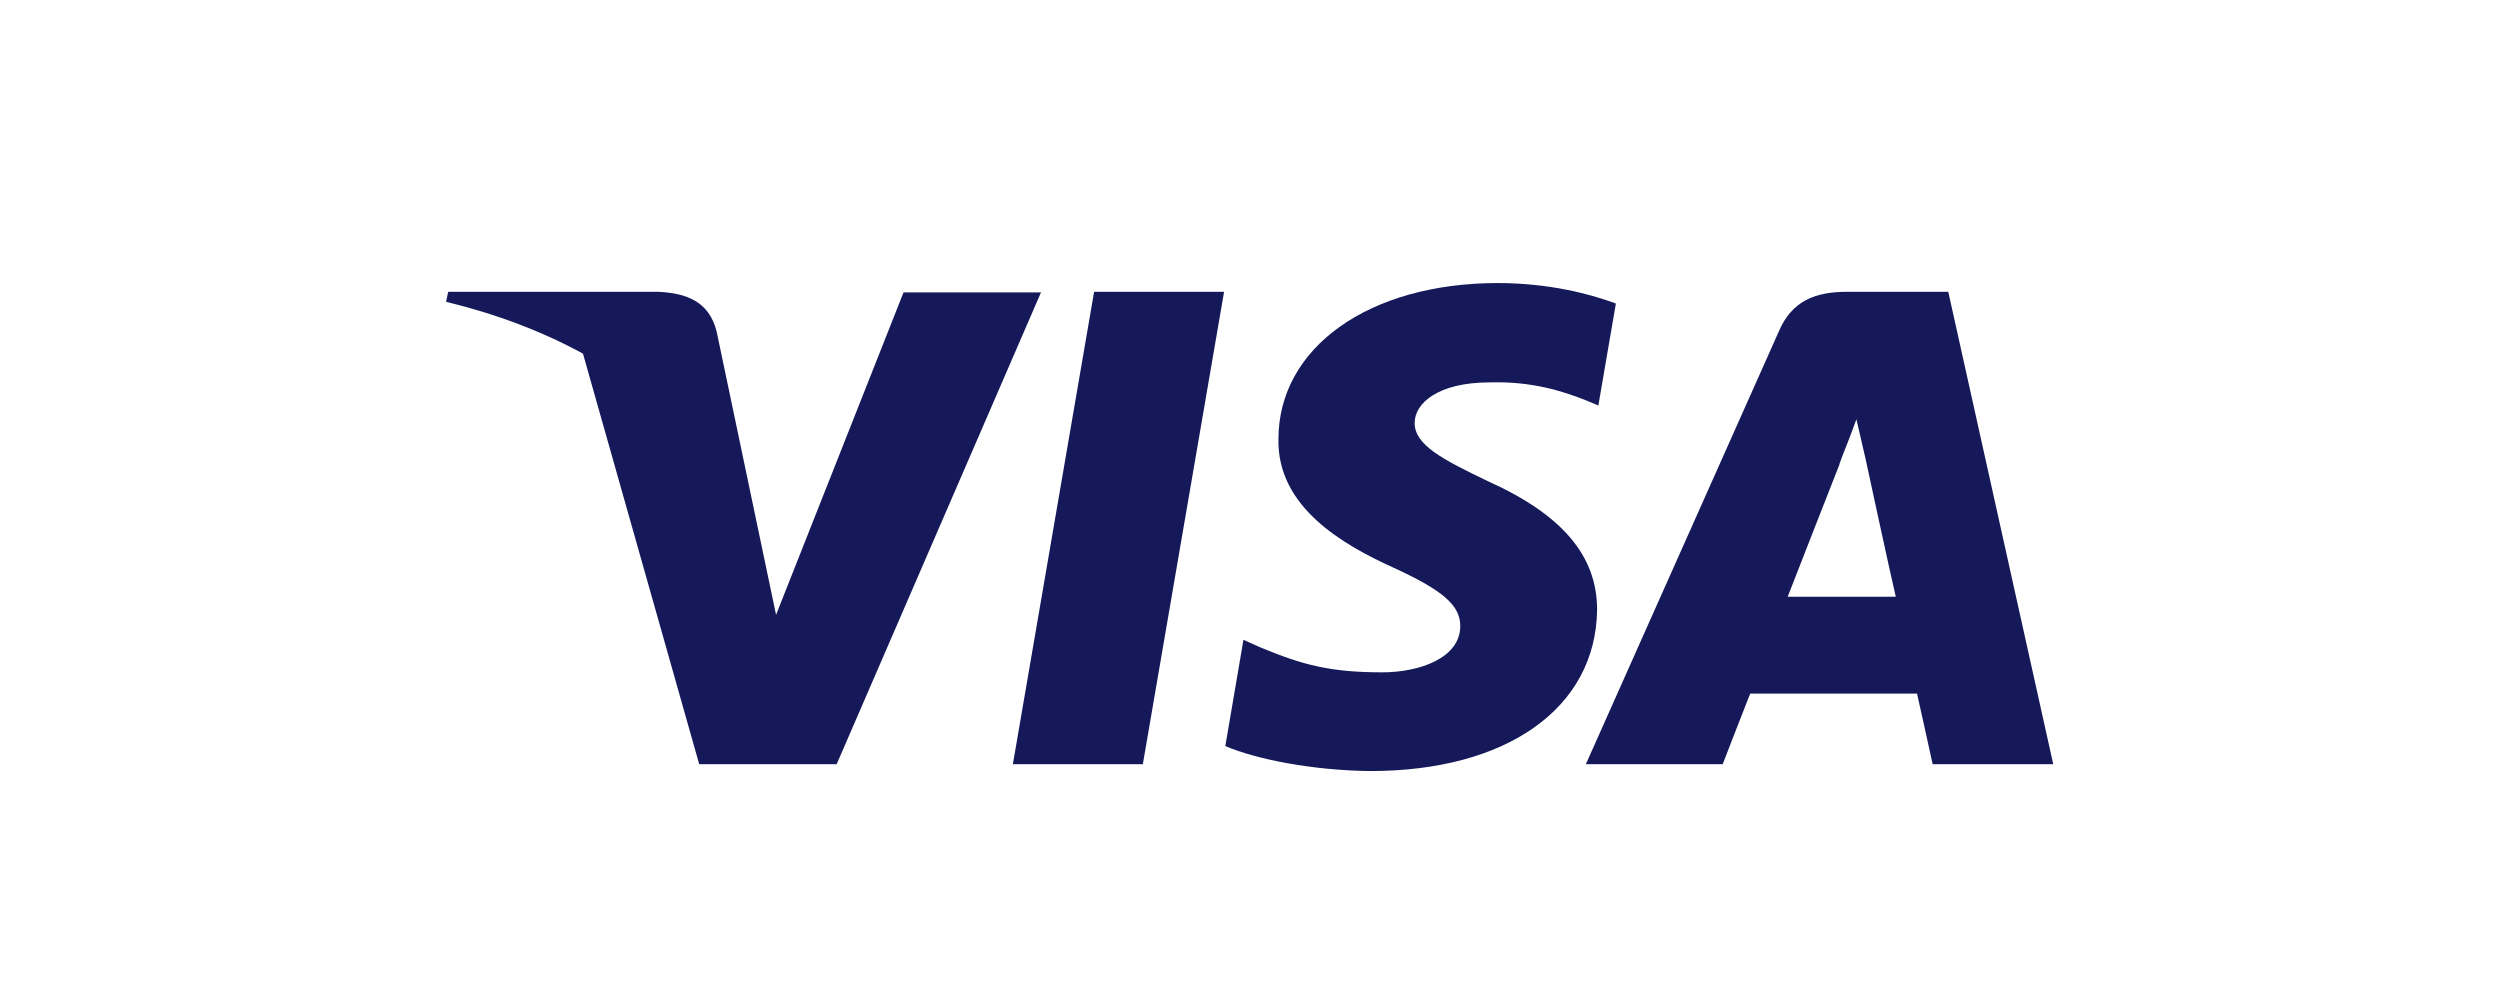
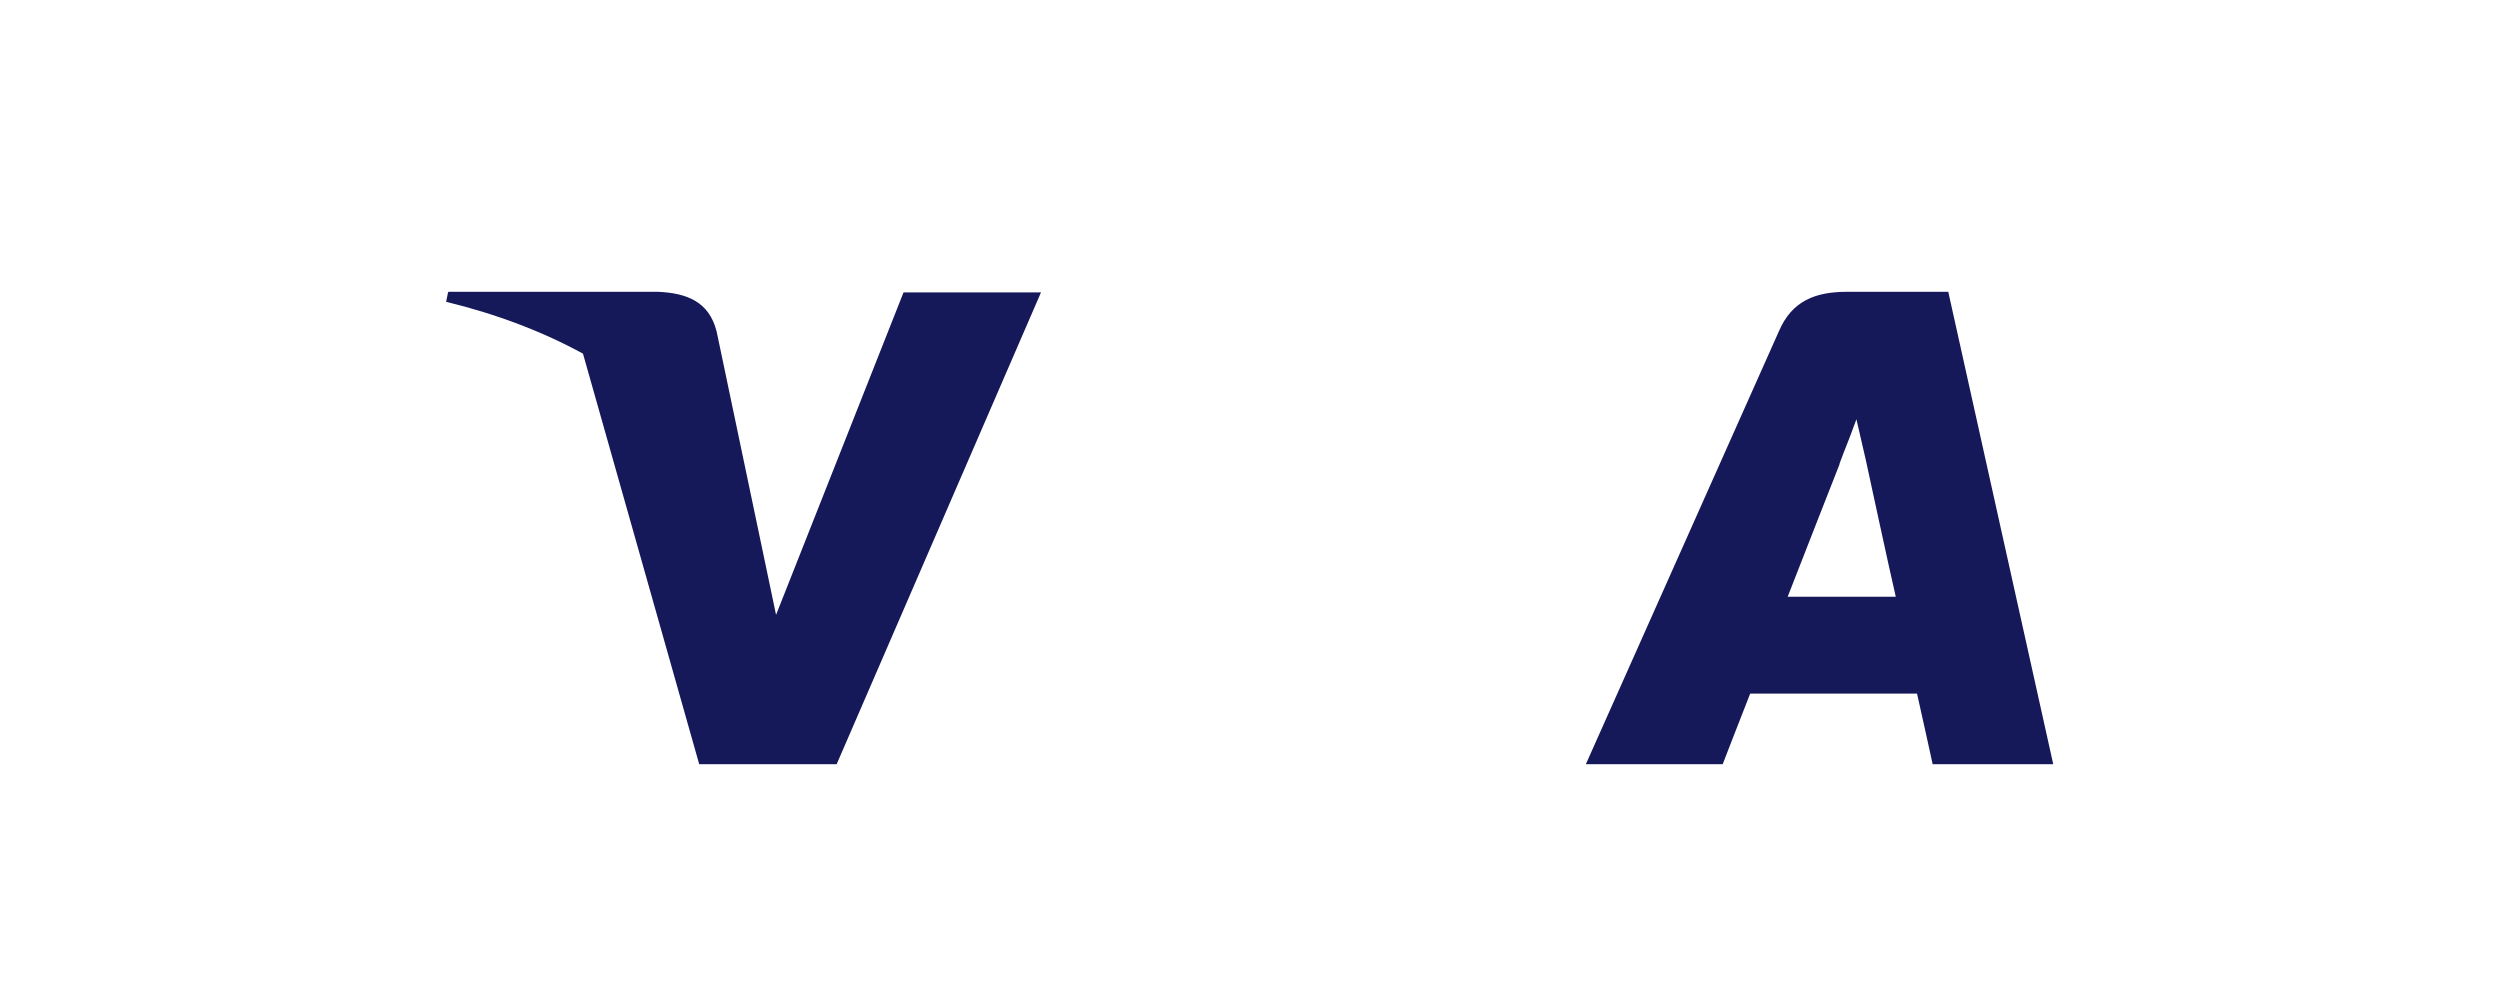
<svg xmlns="http://www.w3.org/2000/svg" viewBox="0 0 40.01 16.01" id="visa_svg_1726481791" width="40.01" height="16.01" data-name="Ebene 1">
  <defs>
    <style>.cls-1,.cls-2{fill:#15195a;stroke-width:0}.cls-2{fill-rule:evenodd}</style>
  </defs>
-   <path d="M18.29 12.23h-2.08l1.3-7.56h2.08zM25.84 4.85c-.41-.15-1.06-.32-1.87-.32-2.06 0-3.51 1.03-3.51 2.5-.02 1.09 1.04 1.69 1.83 2.05.81.37 1.08.61 1.08.94 0 .51-.65.74-1.25.74-.83 0-1.28-.12-1.95-.4l-.27-.12-.29 1.7c.49.21 1.39.39 2.32.4 2.19 0 3.61-1.01 3.63-2.58 0-.86-.55-1.52-1.75-2.06-.73-.35-1.17-.58-1.17-.93 0-.32.38-.65 1.2-.65.68-.02 1.17.14 1.55.29l.19.08.28-1.63Z" class="cls-1" />
  <path d="M29.57 4.67h1.61l1.68 7.56h-1.93s-.19-.87-.25-1.13h-2.67c-.08.2-.44 1.13-.44 1.13h-2.19l3.09-6.93c.21-.49.59-.63 1.09-.63Zm-.13 2.76s-.66 1.68-.83 2.12h1.73c-.09-.38-.48-2.19-.48-2.19l-.15-.65c-.06.17-.15.4-.21.55-.04.11-.07.18-.06.17M7.18 4.67h3.35c.45.02.82.15.94.64l.73 3.48.22 1.05 2.04-5.16h2.2l-3.27 7.55h-2.2L9.33 5.66c-.64-.35-1.37-.63-2.19-.83l.03-.15Z" class="cls-2" />
</svg>